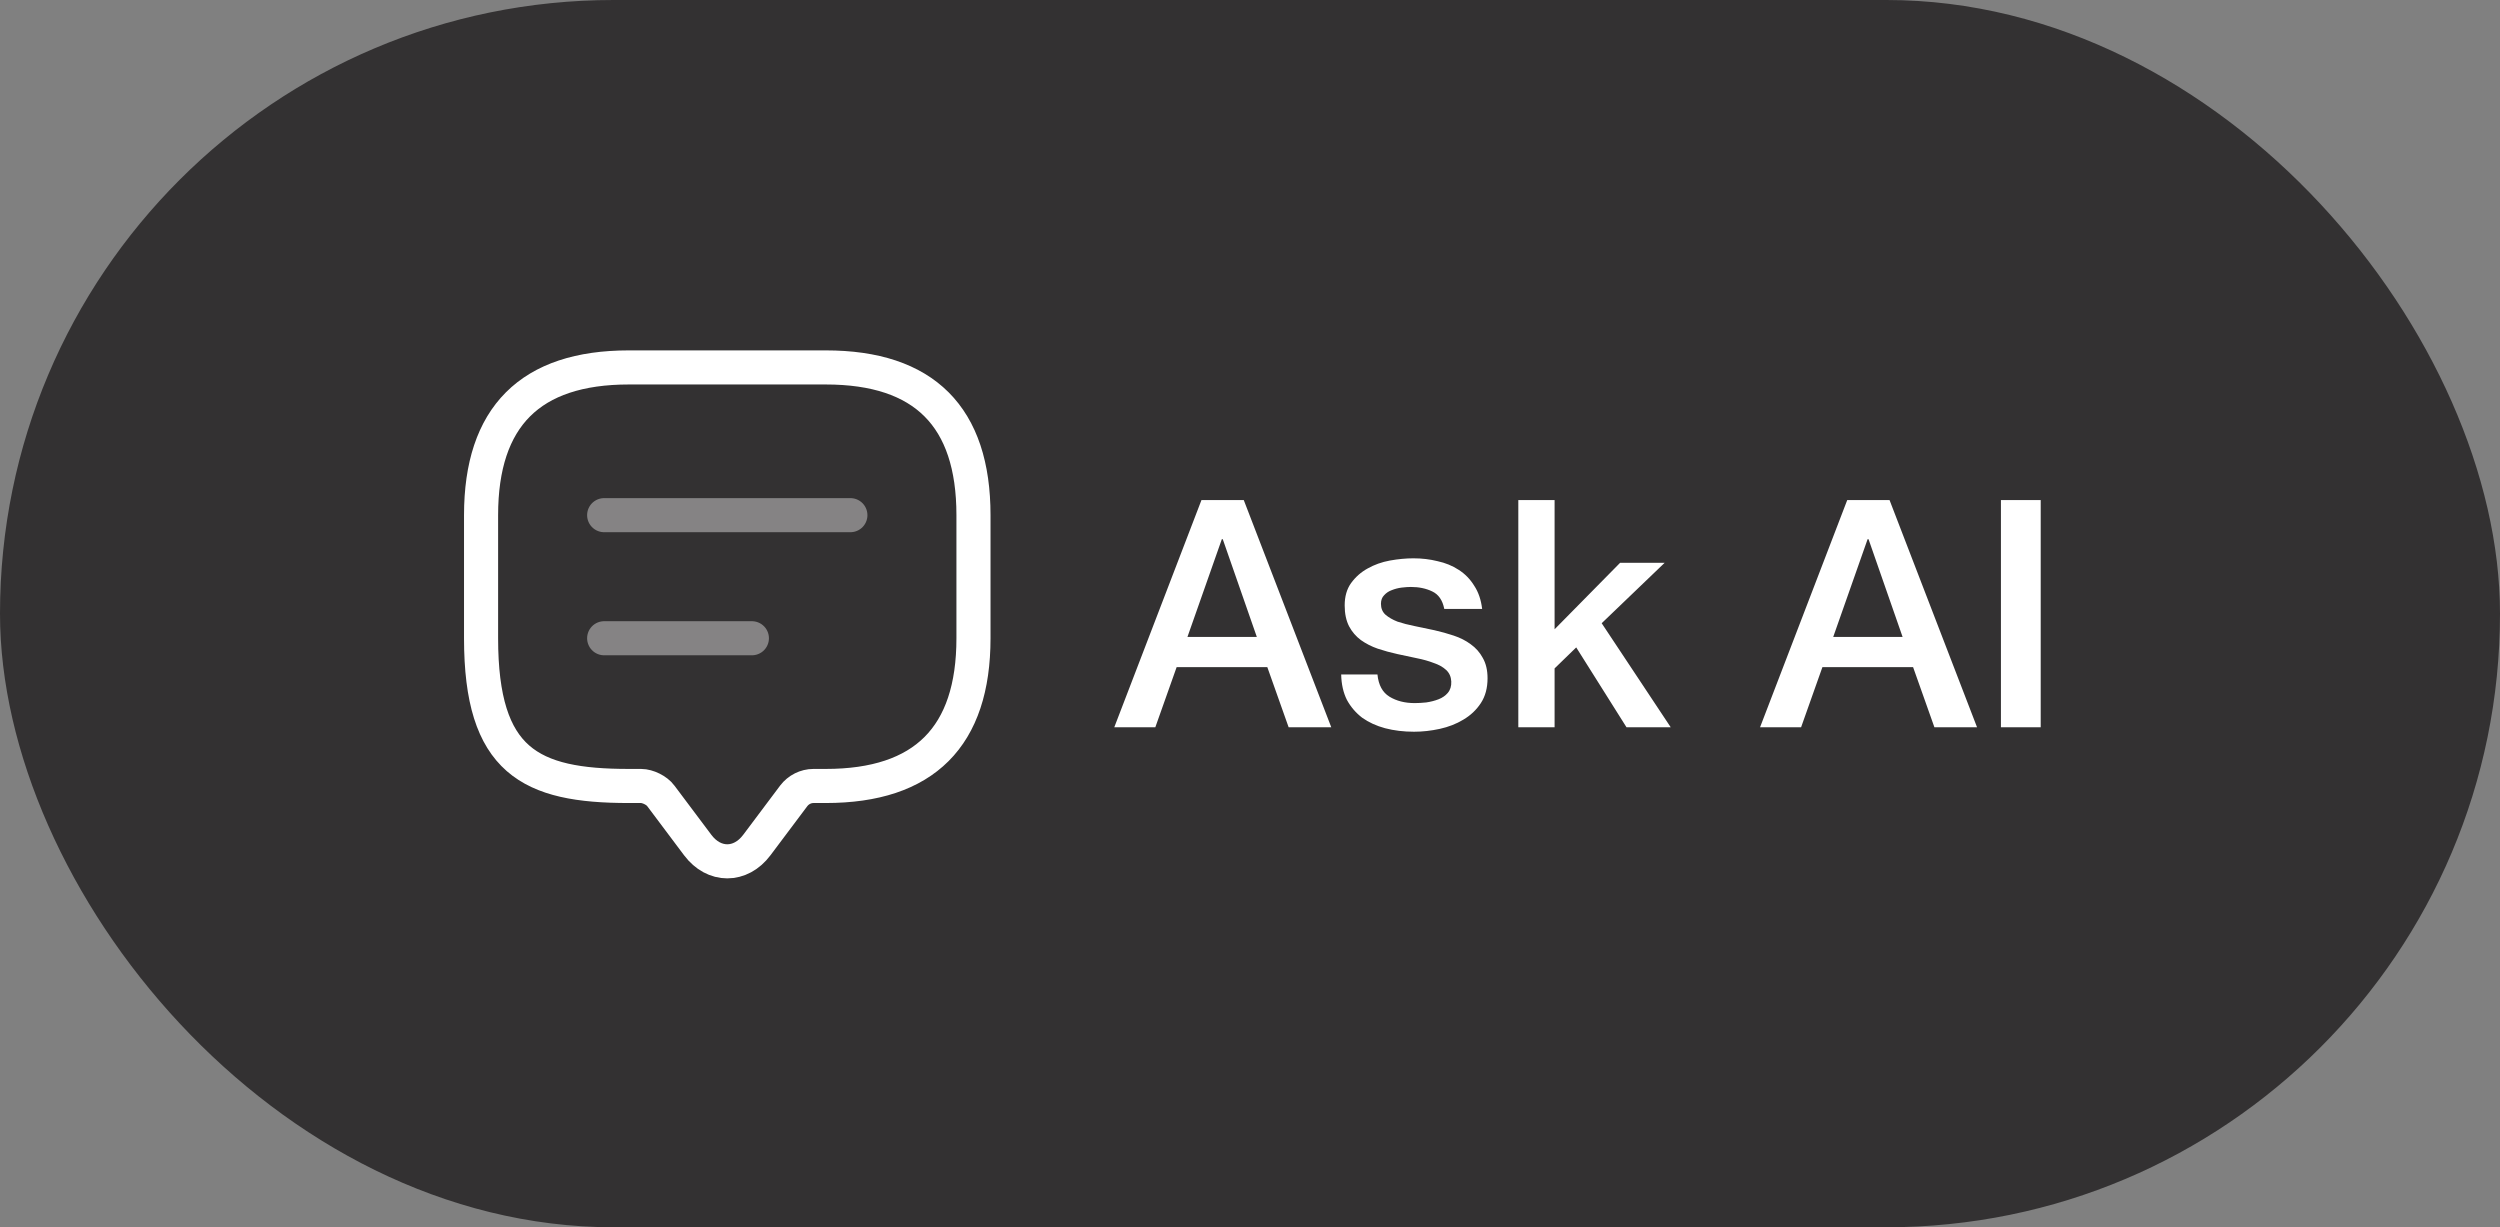
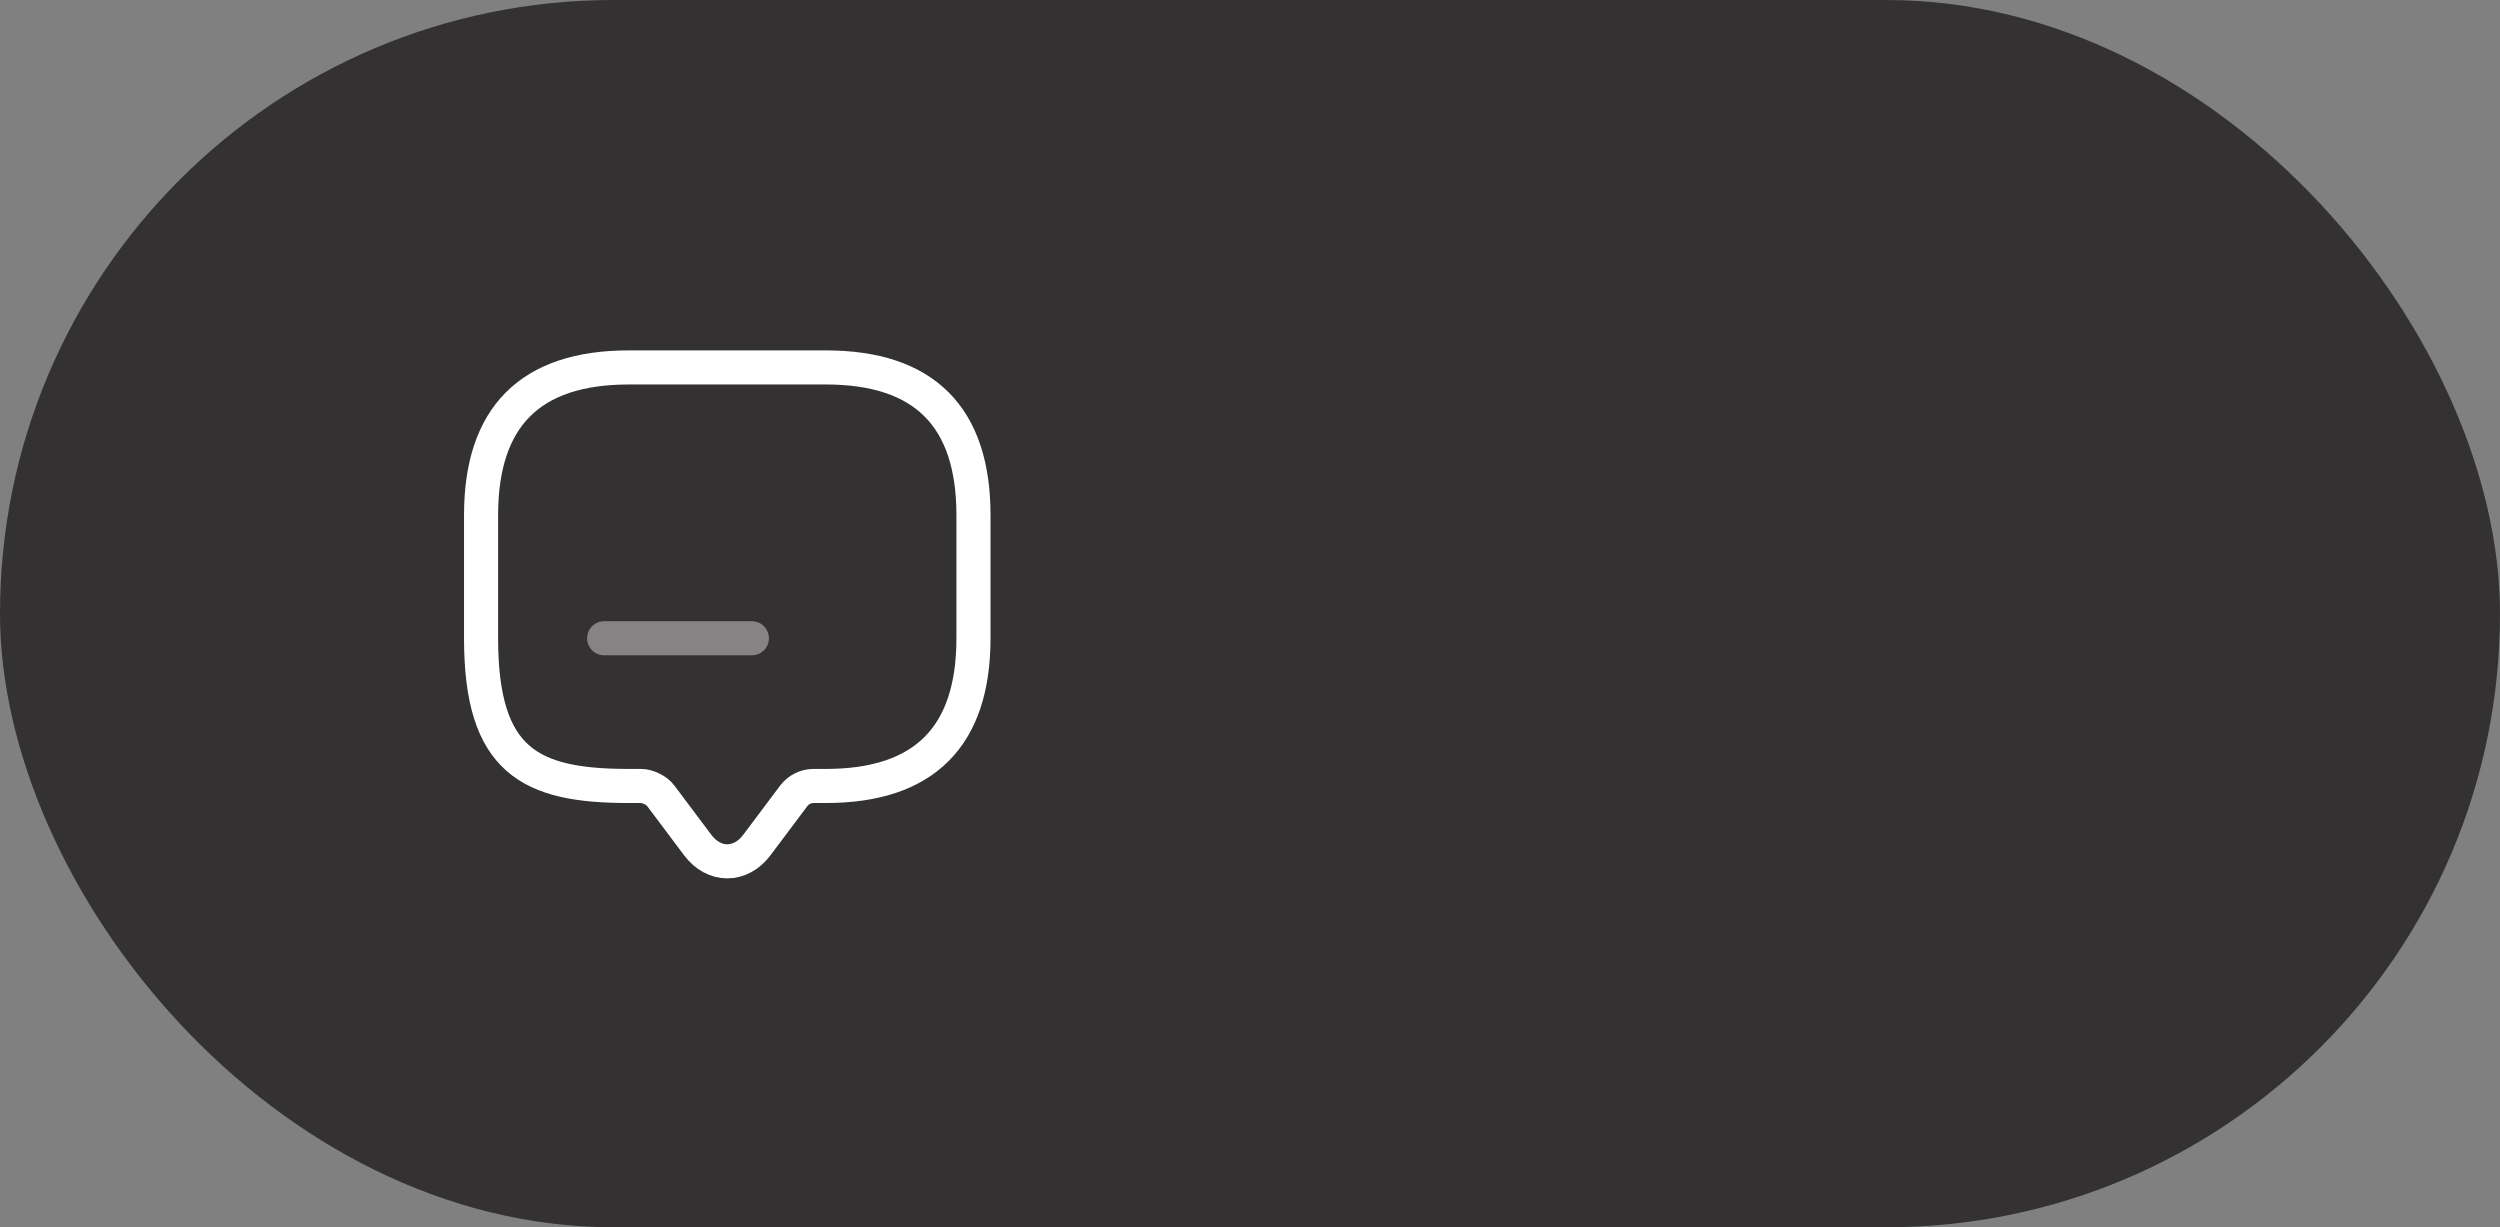
<svg xmlns="http://www.w3.org/2000/svg" width="110" height="54" viewBox="0 0 110 54" fill="none">
  <rect x="0" y="0" width="110" height="54" fill="#808080" stroke="none" />
  <rect width="110" height="54" rx="27" fill="#333132" />
  <path d="M28.208 34.583H27.667C23.333 34.583 21.167 33.5 21.167 28.083V22.667C21.167 18.333 23.333 16.167 27.667 16.167H36.333C40.667 16.167 42.833 18.333 42.833 22.667V28.083C42.833 32.417 40.667 34.583 36.333 34.583H35.792C35.456 34.583 35.131 34.746 34.925 35.017L33.3 37.183C32.585 38.137 31.415 38.137 30.7 37.183L29.075 35.017C28.902 34.778 28.501 34.583 28.208 34.583Z" stroke="white" stroke-width="1.5" stroke-miterlimit="10" stroke-linecap="round" stroke-linejoin="round" />
-   <path opacity="0.4" d="M26.583 22.667H37.417" stroke="white" stroke-width="1.5" stroke-linecap="round" stroke-linejoin="round" />
  <path opacity="0.4" d="M26.583 28.083H33.083" stroke="white" stroke-width="1.5" stroke-linecap="round" stroke-linejoin="round" />
-   <path d="M52.864 22.004H54.726L58.576 32H56.7L55.762 29.354H51.772L50.834 32H49.028L52.864 22.004ZM52.248 28.024H55.3L53.802 23.726H53.76L52.248 28.024ZM60.608 29.676C60.654 30.143 60.832 30.469 61.14 30.656C61.448 30.843 61.816 30.936 62.246 30.936C62.395 30.936 62.563 30.927 62.75 30.908C62.946 30.88 63.128 30.833 63.296 30.768C63.464 30.703 63.599 30.609 63.702 30.488C63.814 30.357 63.865 30.189 63.856 29.984C63.846 29.779 63.772 29.611 63.632 29.48C63.492 29.349 63.31 29.247 63.086 29.172C62.871 29.088 62.624 29.018 62.344 28.962C62.064 28.906 61.779 28.845 61.49 28.78C61.191 28.715 60.902 28.635 60.622 28.542C60.351 28.449 60.104 28.323 59.88 28.164C59.665 28.005 59.492 27.805 59.362 27.562C59.231 27.31 59.166 27.002 59.166 26.638C59.166 26.246 59.259 25.919 59.446 25.658C59.642 25.387 59.885 25.173 60.174 25.014C60.472 24.846 60.799 24.729 61.154 24.664C61.518 24.599 61.863 24.566 62.19 24.566C62.563 24.566 62.918 24.608 63.254 24.692C63.599 24.767 63.907 24.893 64.178 25.07C64.458 25.247 64.686 25.481 64.864 25.77C65.05 26.05 65.167 26.391 65.214 26.792H63.548C63.473 26.409 63.296 26.153 63.016 26.022C62.745 25.891 62.432 25.826 62.078 25.826C61.966 25.826 61.831 25.835 61.672 25.854C61.523 25.873 61.378 25.91 61.238 25.966C61.107 26.013 60.995 26.087 60.902 26.19C60.809 26.283 60.762 26.409 60.762 26.568C60.762 26.764 60.827 26.923 60.958 27.044C61.098 27.165 61.275 27.268 61.49 27.352C61.714 27.427 61.966 27.492 62.246 27.548C62.526 27.604 62.815 27.665 63.114 27.73C63.403 27.795 63.688 27.875 63.968 27.968C64.248 28.061 64.495 28.187 64.71 28.346C64.934 28.505 65.111 28.705 65.242 28.948C65.382 29.191 65.452 29.489 65.452 29.844C65.452 30.273 65.354 30.637 65.158 30.936C64.962 31.235 64.705 31.477 64.388 31.664C64.08 31.851 63.734 31.986 63.352 32.07C62.969 32.154 62.591 32.196 62.218 32.196C61.761 32.196 61.336 32.145 60.944 32.042C60.561 31.939 60.225 31.785 59.936 31.58C59.656 31.365 59.432 31.104 59.264 30.796C59.105 30.479 59.021 30.105 59.012 29.676H60.608ZM66.806 22.004H68.402V27.688L71.286 24.762H73.246L70.474 27.422L73.512 32H71.566L69.354 28.486L68.402 29.41V32H66.806V22.004ZM81.278 22.004H83.14L86.99 32H85.114L84.176 29.354H80.186L79.248 32H77.442L81.278 22.004ZM80.662 28.024H83.714L82.216 23.726H82.174L80.662 28.024ZM88.041 22.004H89.791V32H88.041V22.004Z" fill="white" />
</svg>